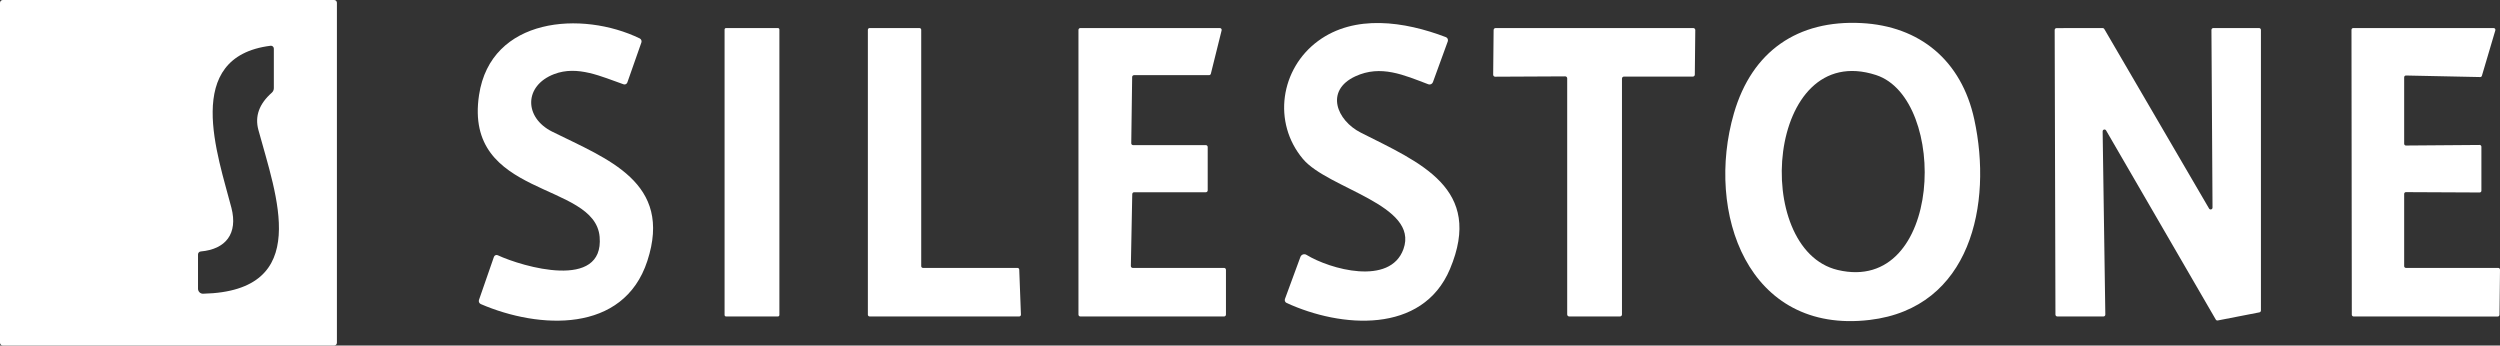
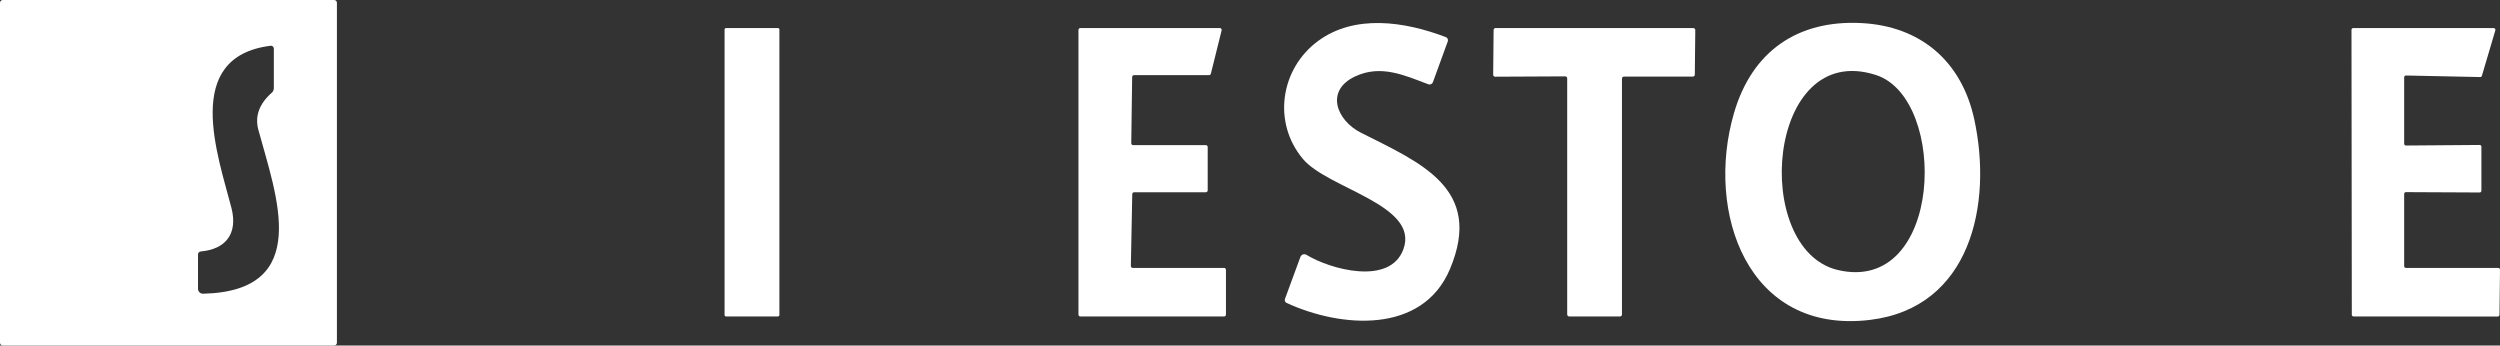
<svg xmlns="http://www.w3.org/2000/svg" width="123" height="17" viewBox="0 0 123 17" fill="none">
  <rect x="0" y="0" width="123" height="17" fill="#333333" stroke="none" />
  <path d="M16.576 16.862C16.576 16.88 16.573 16.898 16.566 16.915C16.559 16.932 16.549 16.947 16.537 16.96C16.524 16.973 16.509 16.983 16.493 16.989C16.477 16.996 16.459 17 16.441 17H0.135C0.1 17 0.065 16.985 0.04 16.96C0.014 16.934 0 16.899 0 16.862V0.138C0 0.101 0.014 0.066 0.04 0.04C0.065 0.015 0.1 0 0.135 0H16.441C16.459 0 16.477 0.004 16.493 0.01C16.509 0.017 16.524 0.028 16.537 0.04C16.549 0.053 16.559 0.068 16.566 0.085C16.573 0.102 16.576 0.12 16.576 0.138V16.862ZM13.313 2.251C8.943 2.799 10.726 7.665 11.386 10.225C11.712 11.498 11.11 12.262 9.875 12.372C9.838 12.375 9.805 12.392 9.78 12.419C9.755 12.446 9.742 12.481 9.742 12.518V14.204C9.742 14.237 9.748 14.27 9.761 14.3C9.774 14.33 9.792 14.358 9.815 14.381C9.838 14.404 9.866 14.422 9.896 14.434C9.926 14.446 9.958 14.452 9.991 14.451C15.416 14.325 13.581 9.599 12.713 6.393C12.53 5.72 12.751 5.109 13.373 4.561C13.405 4.532 13.43 4.498 13.447 4.459C13.464 4.42 13.473 4.378 13.473 4.336V2.394C13.473 2.374 13.469 2.354 13.461 2.335C13.453 2.316 13.44 2.3 13.425 2.286C13.41 2.273 13.392 2.263 13.373 2.256C13.353 2.25 13.333 2.248 13.313 2.251Z" fill="white" />
-   <path d="M24.489 12.558C25.708 13.123 29.729 14.303 29.502 11.653C29.267 8.905 22.803 9.762 23.569 4.676C24.146 0.84 28.643 0.517 31.476 1.891C31.511 1.908 31.539 1.938 31.553 1.975C31.568 2.012 31.569 2.053 31.556 2.091L30.865 4.058C30.852 4.094 30.825 4.124 30.79 4.141C30.756 4.158 30.716 4.16 30.68 4.148C29.599 3.774 28.419 3.203 27.261 3.647C25.768 4.221 25.782 5.786 27.167 6.477C29.895 7.834 33.114 8.967 31.849 12.839C30.68 16.419 26.515 16.194 23.654 14.96C23.617 14.943 23.587 14.913 23.57 14.875C23.554 14.836 23.552 14.794 23.566 14.755L24.301 12.639C24.307 12.621 24.317 12.604 24.331 12.589C24.344 12.575 24.36 12.564 24.377 12.556C24.395 12.549 24.414 12.545 24.433 12.545C24.452 12.545 24.471 12.55 24.489 12.558Z" fill="white" />
  <path d="M63.299 14.904C63.264 14.888 63.236 14.859 63.222 14.823C63.207 14.787 63.206 14.747 63.219 14.71L63.979 12.645C63.989 12.616 64.006 12.59 64.027 12.568C64.049 12.546 64.075 12.53 64.103 12.52C64.132 12.509 64.162 12.506 64.192 12.509C64.223 12.512 64.252 12.522 64.278 12.538C65.433 13.246 68.395 14.078 69.05 12.254C69.832 10.074 65.341 9.29 64.106 7.823C62.594 6.025 62.995 3.38 64.852 2.015C66.649 0.694 69.095 1.048 71.137 1.827C71.176 1.842 71.208 1.872 71.226 1.911C71.243 1.95 71.245 1.994 71.231 2.035L70.499 4.044C70.482 4.087 70.45 4.122 70.409 4.141C70.368 4.161 70.32 4.163 70.277 4.148C69.073 3.692 67.937 3.173 66.679 3.757C65.173 4.459 65.767 5.926 66.95 6.525C69.877 8.006 73.008 9.264 71.339 13.235C69.984 16.455 65.972 16.135 63.299 14.904Z" fill="white" />
  <path d="M85.309 5.575C86.199 2.507 88.457 0.975 91.58 1.135C94.446 1.281 96.505 2.967 97.135 5.876C98.038 10.034 96.969 15.148 91.989 15.741C85.975 16.455 83.897 10.445 85.309 5.575ZM92.301 3.692C86.904 1.939 86.138 12.268 90.416 13.283C95.606 14.511 95.877 4.856 92.301 3.692Z" fill="white" />
  <path d="M38.274 1.38H35.721C35.681 1.38 35.649 1.413 35.649 1.453V15.497C35.649 15.537 35.681 15.57 35.721 15.57H38.274C38.314 15.57 38.346 15.537 38.346 15.497V1.453C38.346 1.413 38.314 1.38 38.274 1.38Z" fill="white" />
-   <path d="M45.41 13.181H50.061C50.083 13.181 50.105 13.19 50.121 13.206C50.137 13.222 50.146 13.243 50.147 13.266L50.23 15.48C50.23 15.492 50.228 15.503 50.224 15.514C50.22 15.525 50.214 15.535 50.206 15.543C50.198 15.552 50.188 15.559 50.178 15.563C50.167 15.568 50.156 15.57 50.144 15.57H42.784C42.762 15.57 42.74 15.561 42.724 15.544C42.708 15.528 42.699 15.506 42.699 15.483V1.467C42.699 1.444 42.708 1.422 42.724 1.405C42.74 1.389 42.762 1.38 42.784 1.38H45.239C45.261 1.38 45.283 1.389 45.299 1.405C45.315 1.422 45.324 1.444 45.324 1.467V13.094C45.324 13.117 45.333 13.14 45.349 13.156C45.365 13.172 45.387 13.181 45.41 13.181Z" fill="white" />
  <path d="M55.73 13.181H60.226C60.25 13.181 60.273 13.191 60.29 13.209C60.307 13.226 60.317 13.25 60.317 13.274V15.477C60.317 15.502 60.307 15.525 60.29 15.543C60.273 15.56 60.25 15.57 60.226 15.57H53.151C53.127 15.57 53.104 15.56 53.087 15.543C53.069 15.525 53.06 15.502 53.06 15.477V1.473C53.06 1.448 53.069 1.424 53.087 1.407C53.104 1.39 53.127 1.38 53.151 1.38H60.016C60.03 1.38 60.043 1.383 60.056 1.389C60.068 1.395 60.079 1.404 60.088 1.415C60.096 1.427 60.102 1.44 60.105 1.453C60.108 1.467 60.108 1.481 60.104 1.495L59.574 3.628C59.569 3.648 59.557 3.666 59.541 3.678C59.525 3.691 59.506 3.698 59.485 3.698H55.793C55.769 3.698 55.746 3.708 55.728 3.725C55.711 3.743 55.702 3.766 55.702 3.791L55.658 7.047C55.658 7.072 55.667 7.096 55.684 7.113C55.701 7.13 55.725 7.14 55.749 7.14H59.328C59.352 7.14 59.375 7.15 59.392 7.167C59.409 7.185 59.419 7.208 59.419 7.233V9.366C59.419 9.39 59.409 9.414 59.392 9.431C59.375 9.449 59.352 9.458 59.328 9.458H55.798C55.775 9.458 55.752 9.468 55.735 9.484C55.718 9.501 55.708 9.524 55.707 9.548L55.638 13.086C55.638 13.098 55.64 13.111 55.644 13.122C55.649 13.134 55.656 13.144 55.664 13.153C55.672 13.162 55.683 13.169 55.694 13.174C55.705 13.179 55.717 13.181 55.73 13.181Z" fill="white" />
  <path d="M79.801 3.867V15.472C79.801 15.485 79.799 15.497 79.794 15.509C79.789 15.521 79.782 15.532 79.773 15.541C79.764 15.55 79.753 15.557 79.741 15.562C79.73 15.567 79.717 15.57 79.704 15.57H77.203C77.191 15.57 77.178 15.567 77.166 15.562C77.154 15.557 77.144 15.55 77.135 15.541C77.126 15.532 77.119 15.521 77.114 15.509C77.109 15.497 77.106 15.485 77.106 15.472V3.855C77.106 3.829 77.096 3.804 77.078 3.786C77.06 3.767 77.035 3.757 77.01 3.757L73.561 3.774C73.535 3.774 73.51 3.764 73.492 3.745C73.474 3.727 73.464 3.702 73.464 3.676L73.486 1.478C73.486 1.452 73.496 1.427 73.514 1.409C73.532 1.39 73.557 1.38 73.583 1.38H83.311C83.337 1.38 83.361 1.39 83.379 1.409C83.397 1.427 83.408 1.452 83.408 1.478L83.385 3.67C83.385 3.683 83.383 3.696 83.378 3.708C83.373 3.719 83.366 3.73 83.357 3.739C83.348 3.749 83.338 3.756 83.326 3.761C83.314 3.766 83.302 3.768 83.289 3.768H79.898C79.872 3.768 79.847 3.779 79.829 3.797C79.811 3.816 79.801 3.841 79.801 3.867Z" fill="white" />
-   <path d="M103.491 15.57H101.219C101.195 15.57 101.172 15.56 101.155 15.543C101.138 15.525 101.128 15.502 101.128 15.477L101.09 1.475C101.09 1.463 101.092 1.451 101.097 1.44C101.101 1.429 101.108 1.418 101.116 1.41C101.125 1.401 101.135 1.394 101.146 1.39C101.157 1.385 101.169 1.383 101.181 1.383L103.45 1.38C103.466 1.379 103.482 1.383 103.496 1.391C103.51 1.399 103.522 1.411 103.53 1.425L108.687 10.262C108.697 10.279 108.713 10.292 108.731 10.299C108.75 10.307 108.77 10.308 108.789 10.302C108.808 10.297 108.825 10.285 108.837 10.27C108.849 10.254 108.855 10.234 108.856 10.214L108.803 1.473C108.803 1.448 108.813 1.424 108.83 1.407C108.847 1.39 108.87 1.38 108.894 1.38H111.147C111.171 1.38 111.194 1.39 111.211 1.407C111.228 1.424 111.238 1.448 111.238 1.473V15.278C111.238 15.299 111.23 15.32 111.216 15.336C111.203 15.353 111.184 15.364 111.163 15.368L109.113 15.767C109.094 15.77 109.074 15.768 109.057 15.76C109.04 15.752 109.025 15.739 109.016 15.722L103.618 6.415C103.608 6.398 103.592 6.385 103.573 6.378C103.555 6.37 103.534 6.37 103.515 6.375C103.496 6.381 103.479 6.393 103.467 6.409C103.456 6.426 103.449 6.446 103.45 6.466L103.582 15.474C103.583 15.487 103.581 15.499 103.576 15.511C103.572 15.522 103.565 15.533 103.557 15.542C103.548 15.551 103.538 15.558 103.527 15.563C103.516 15.567 103.503 15.57 103.491 15.57Z" fill="white" />
  <path d="M118.371 13.181H122.914C122.937 13.181 122.959 13.191 122.975 13.207C122.991 13.223 123 13.245 123 13.269L122.975 15.486C122.975 15.509 122.966 15.531 122.95 15.547C122.934 15.563 122.912 15.573 122.889 15.573L115.795 15.57C115.772 15.57 115.751 15.561 115.735 15.544C115.718 15.528 115.709 15.506 115.709 15.483L115.693 1.467C115.693 1.444 115.702 1.422 115.718 1.405C115.734 1.389 115.756 1.38 115.779 1.38H122.688C122.701 1.38 122.714 1.383 122.727 1.389C122.739 1.395 122.749 1.404 122.757 1.415C122.765 1.426 122.771 1.438 122.773 1.452C122.775 1.465 122.775 1.479 122.771 1.492L122.11 3.726C122.105 3.745 122.094 3.762 122.078 3.774C122.063 3.785 122.044 3.791 122.024 3.791L118.374 3.715C118.362 3.714 118.351 3.716 118.34 3.721C118.329 3.725 118.319 3.731 118.311 3.739C118.303 3.747 118.296 3.757 118.292 3.768C118.287 3.779 118.285 3.79 118.285 3.802V7.073C118.285 7.096 118.294 7.118 118.31 7.134C118.326 7.151 118.348 7.16 118.371 7.16L122 7.132C122.022 7.132 122.044 7.141 122.06 7.157C122.076 7.174 122.085 7.196 122.085 7.219V9.382C122.085 9.394 122.083 9.405 122.079 9.416C122.074 9.426 122.068 9.436 122.06 9.444C122.052 9.452 122.043 9.459 122.032 9.463C122.022 9.467 122.011 9.47 122 9.47L118.371 9.453C118.348 9.453 118.326 9.462 118.31 9.478C118.294 9.495 118.285 9.517 118.285 9.54V13.094C118.285 13.117 118.294 13.14 118.31 13.156C118.326 13.172 118.348 13.181 118.371 13.181Z" fill="white" />
</svg>